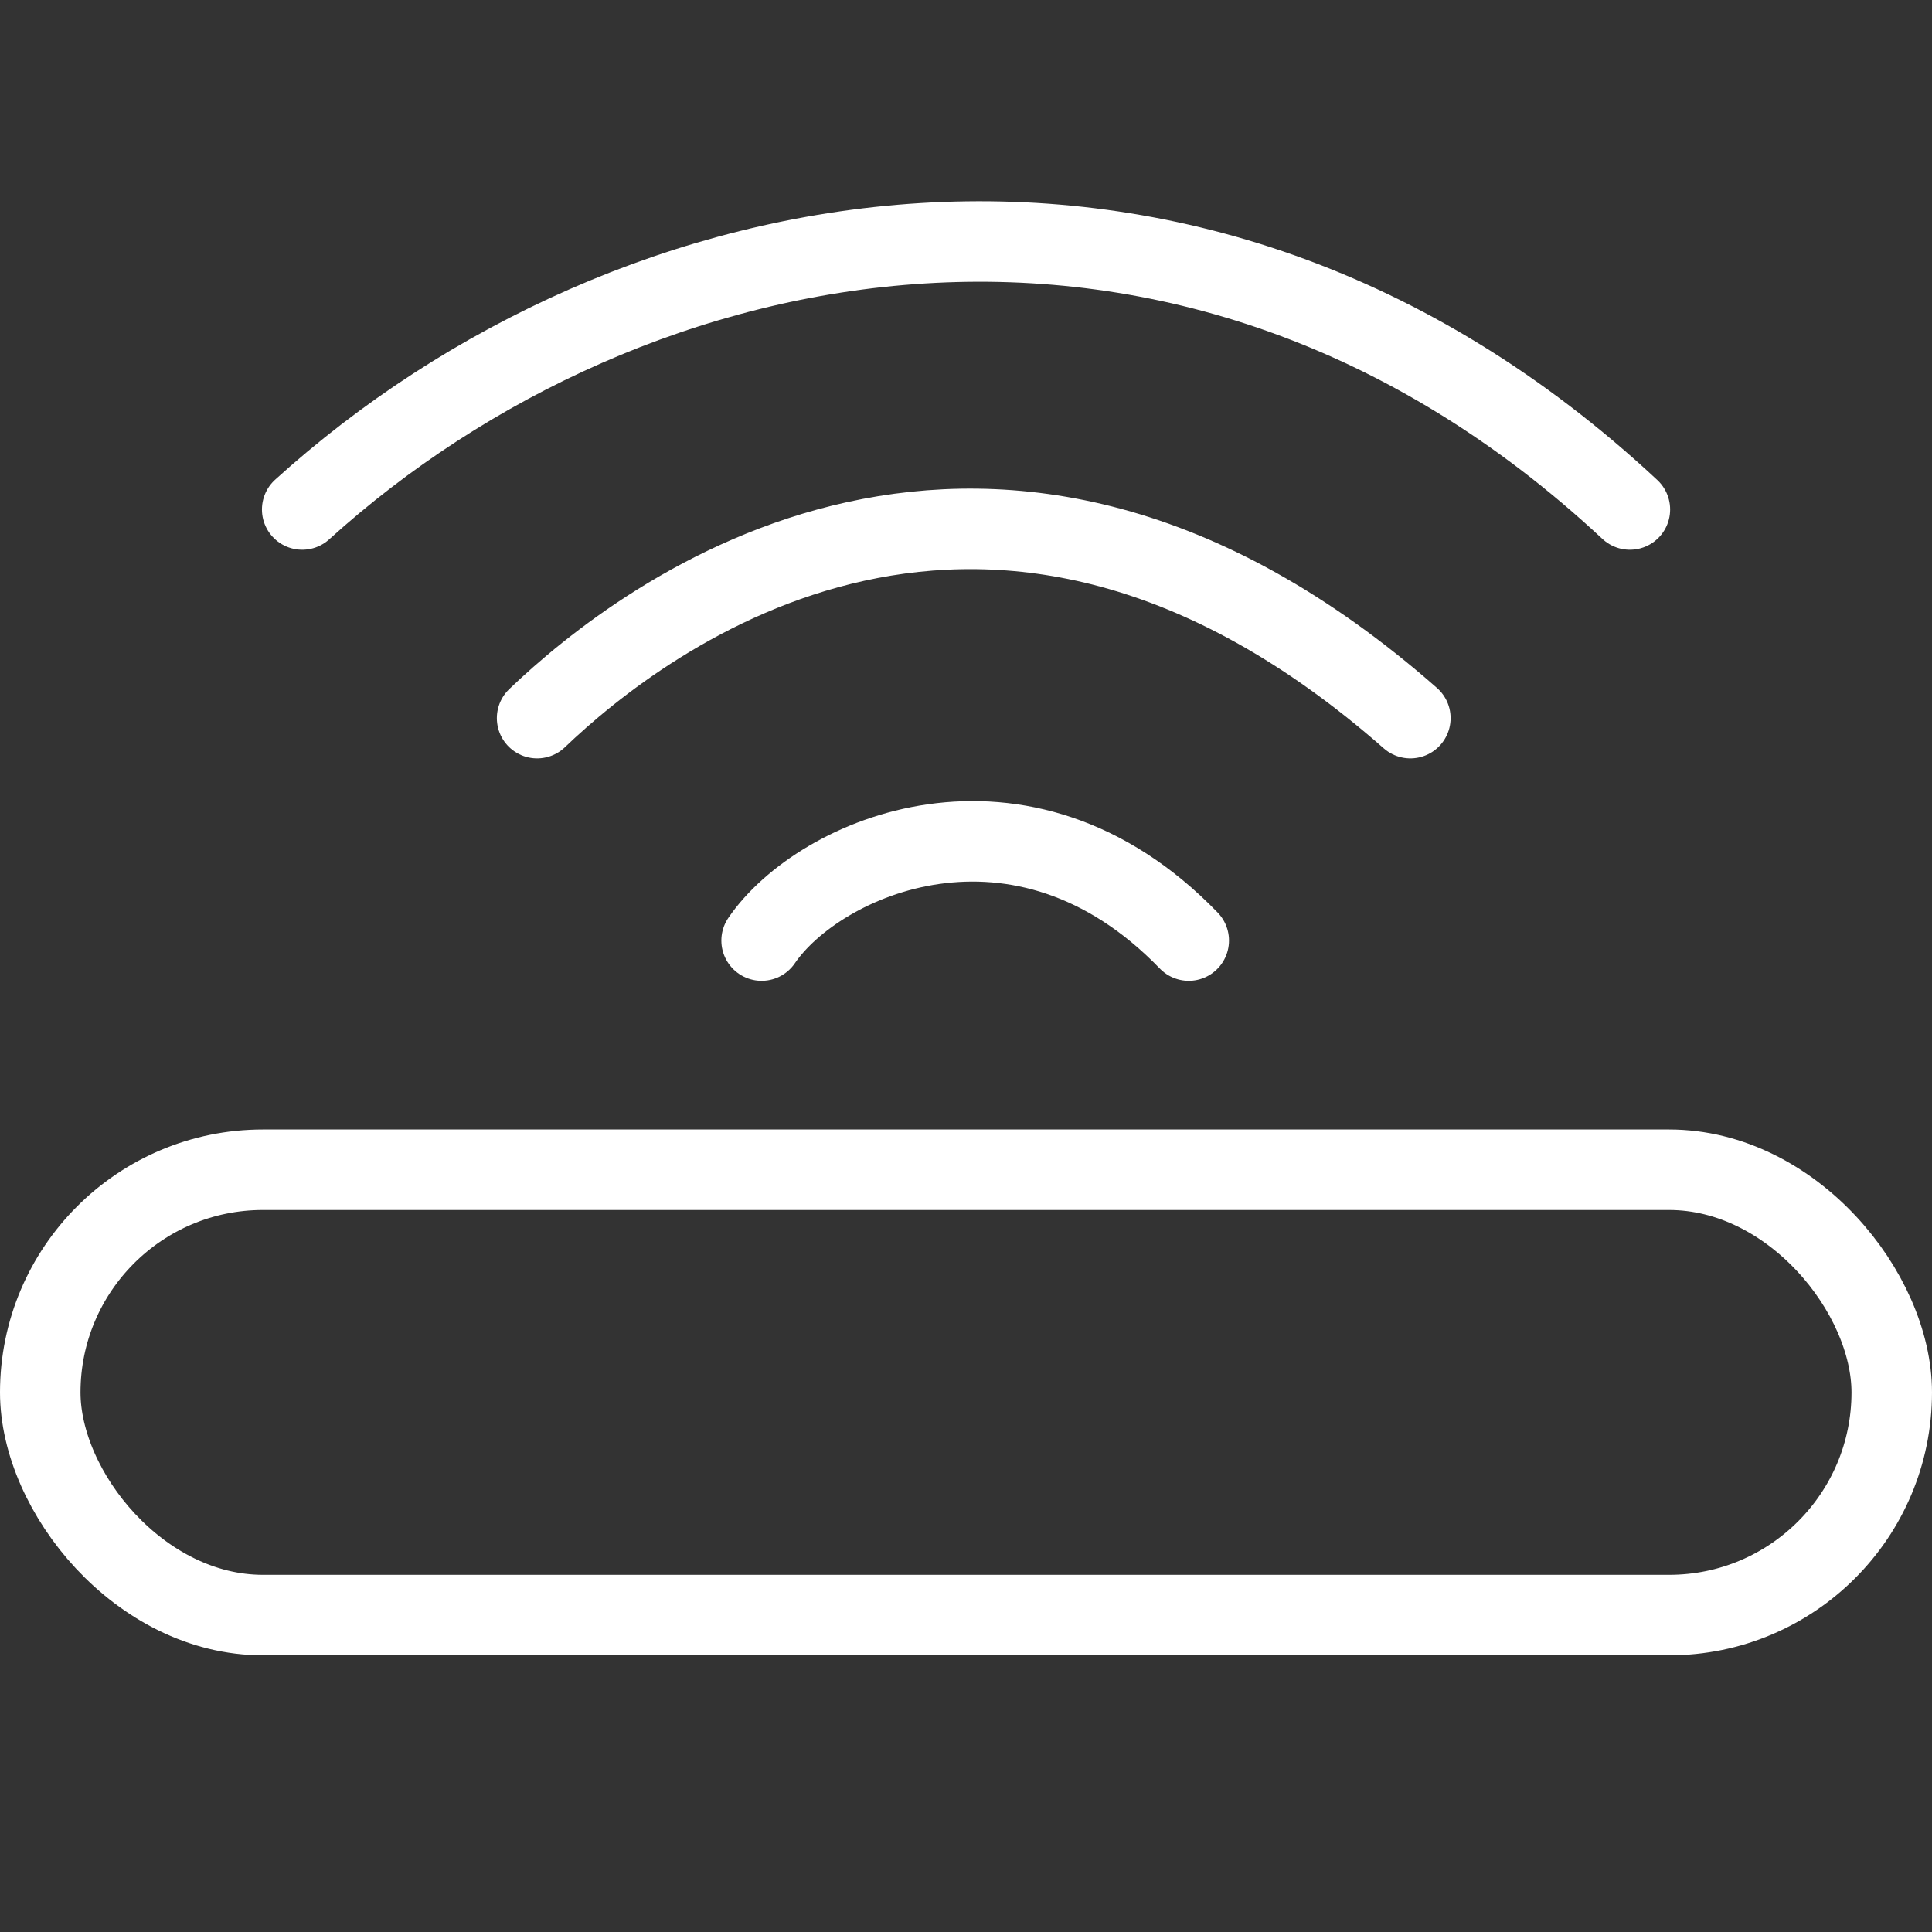
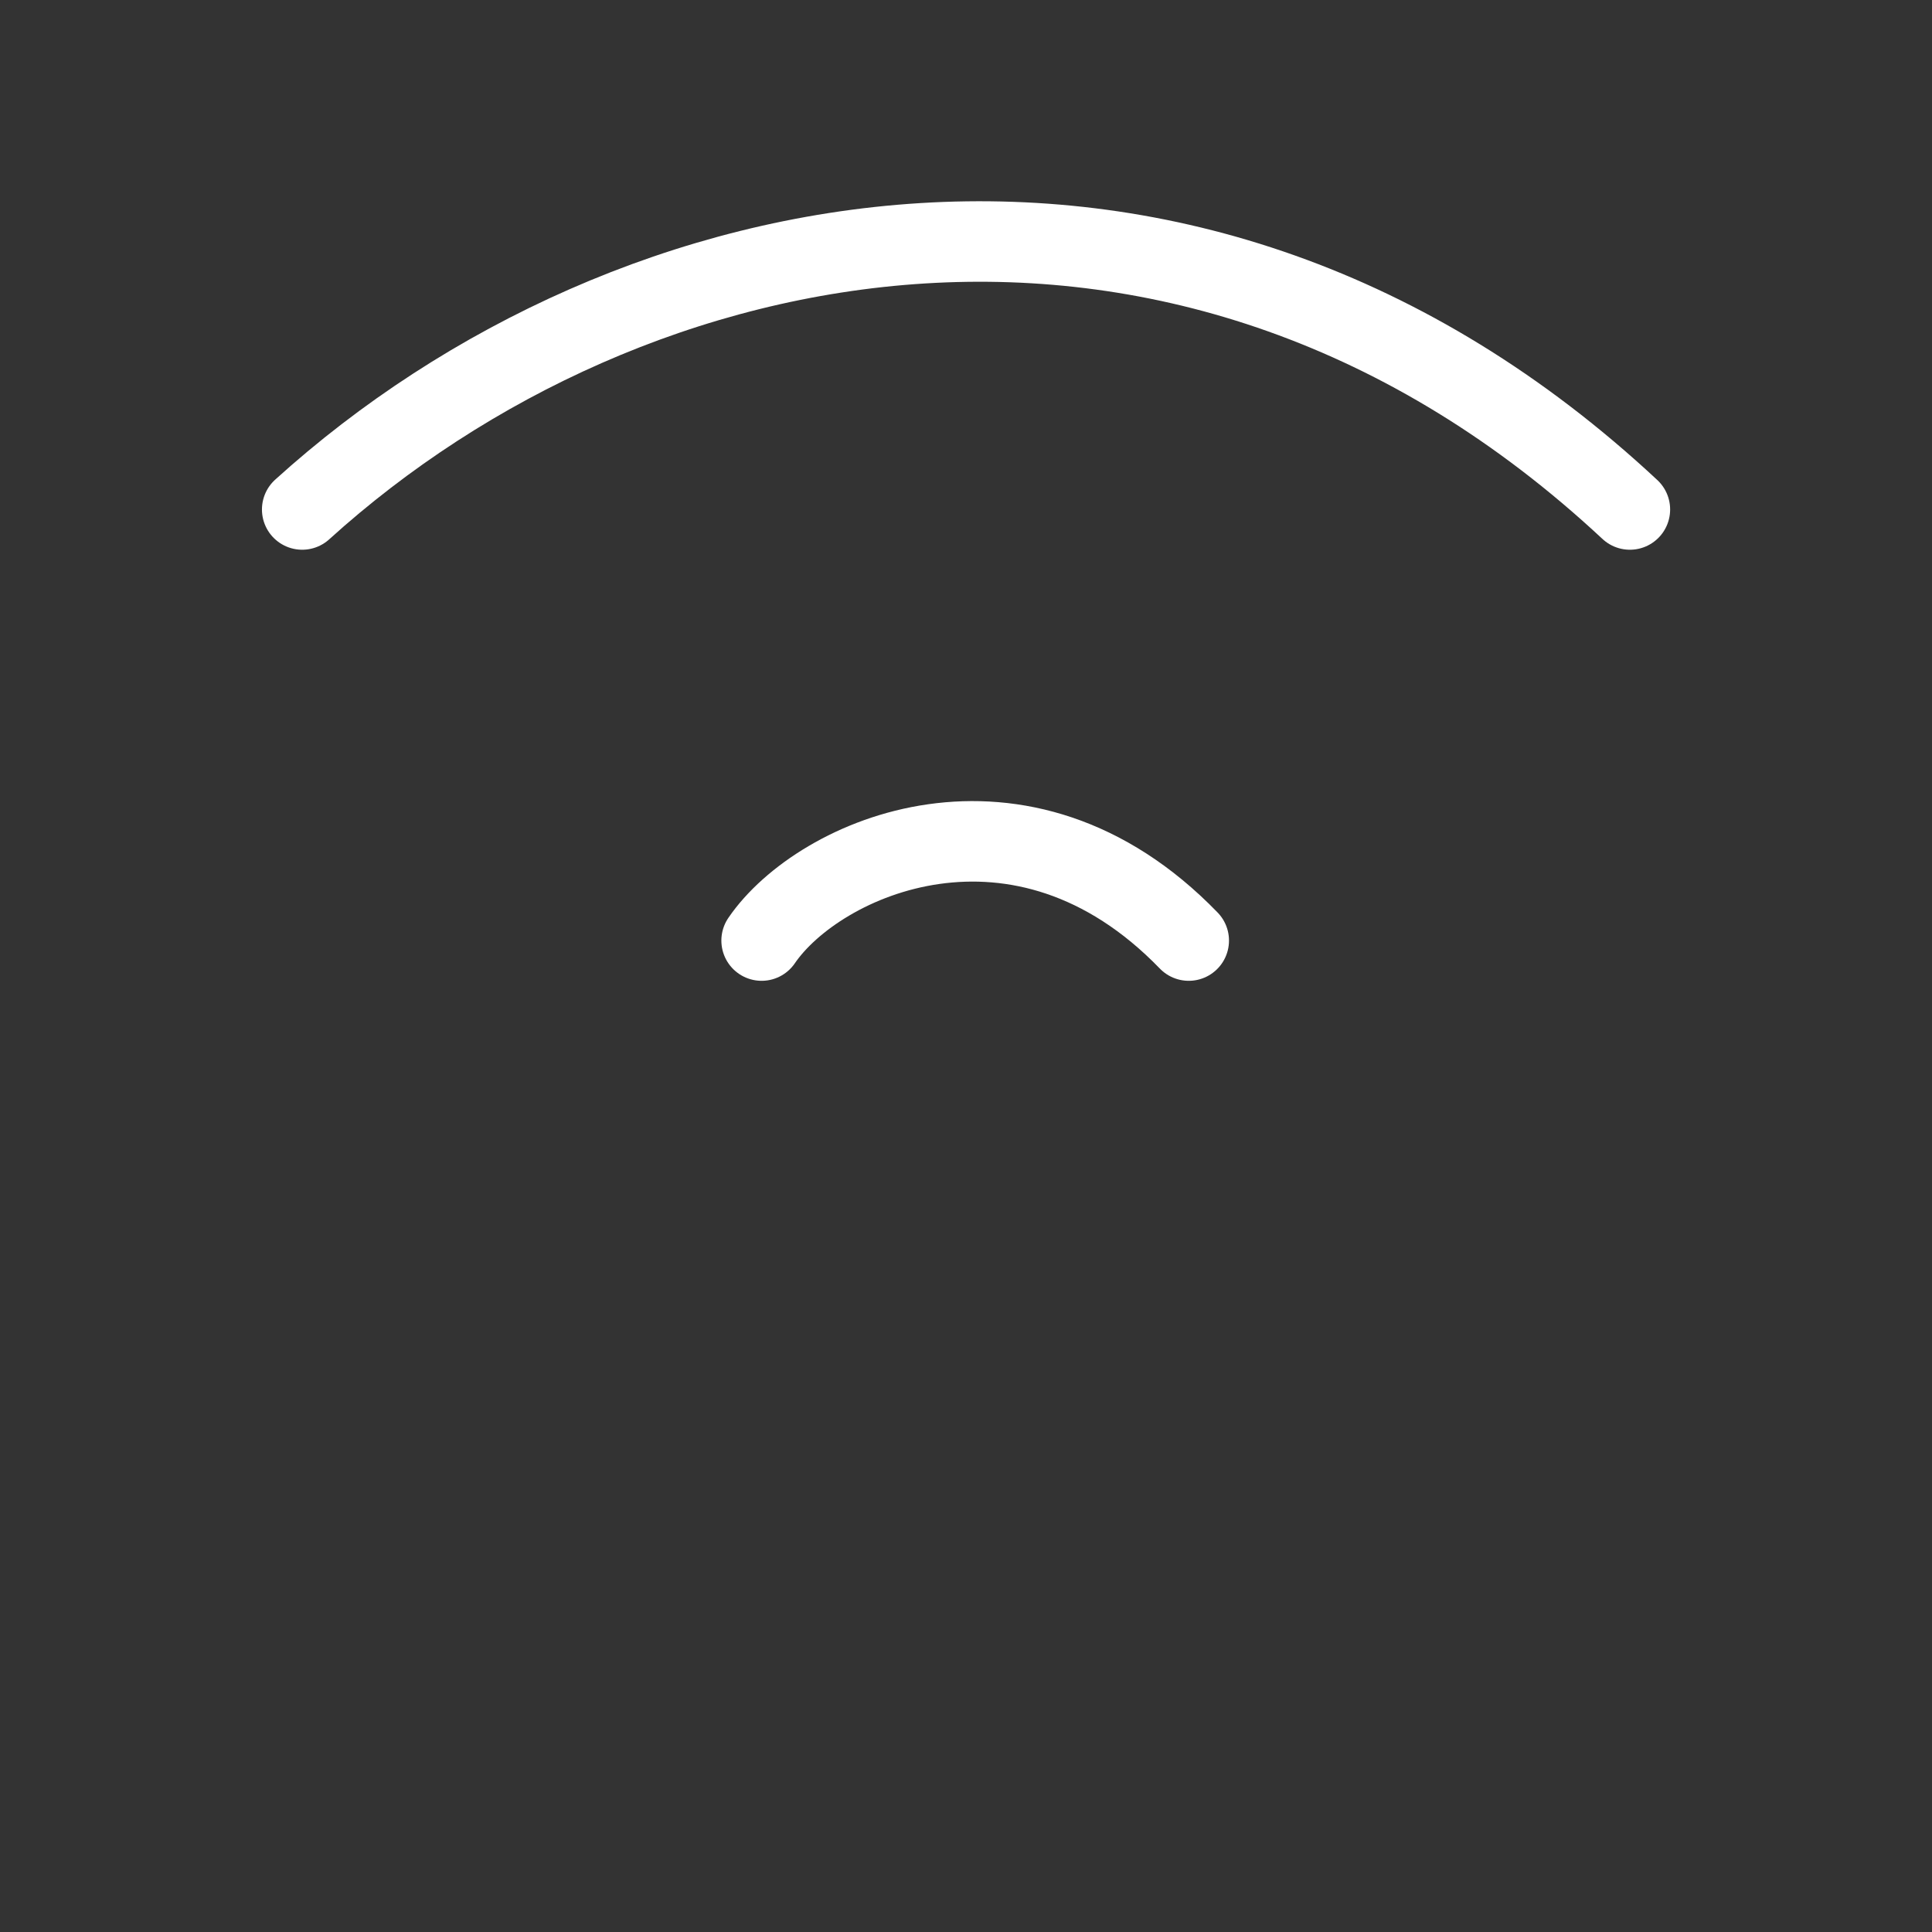
<svg xmlns="http://www.w3.org/2000/svg" width="24" height="24" viewBox="0 0 24 24" fill="none">
  <rect x="0" y="0" width="24" height="24" fill="#333333" stroke="none" />
-   <rect x="0.5" y="14.531" width="23" height="5.532" rx="2.766" stroke="white" />
-   <path d="M9.461 11.684C10.172 10.643 12.683 9.53 14.767 11.684M6.672 8.921C7.988 7.661 12.294 4.328 17.52 8.921M3.754 6.329C7.825 2.641 14.744 1.198 20.247 6.329" stroke="white" stroke-linecap="round" />
+   <path d="M9.461 11.684C10.172 10.643 12.683 9.53 14.767 11.684M6.672 8.921M3.754 6.329C7.825 2.641 14.744 1.198 20.247 6.329" stroke="white" stroke-linecap="round" />
</svg>